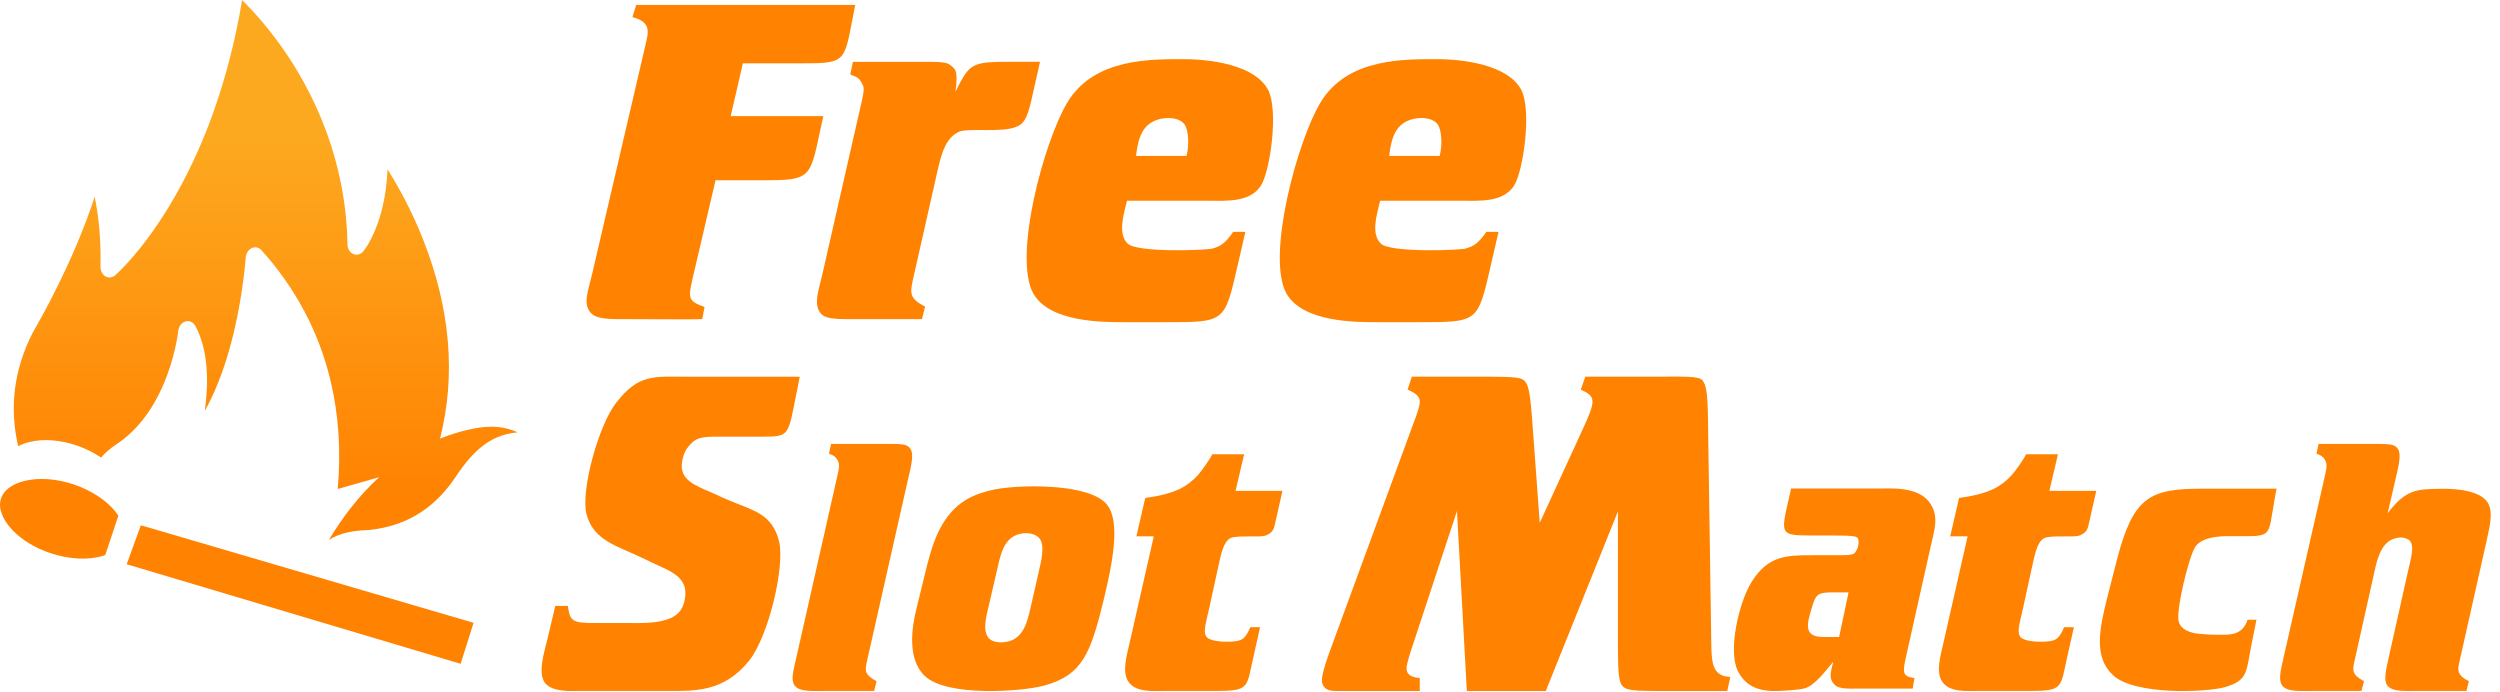
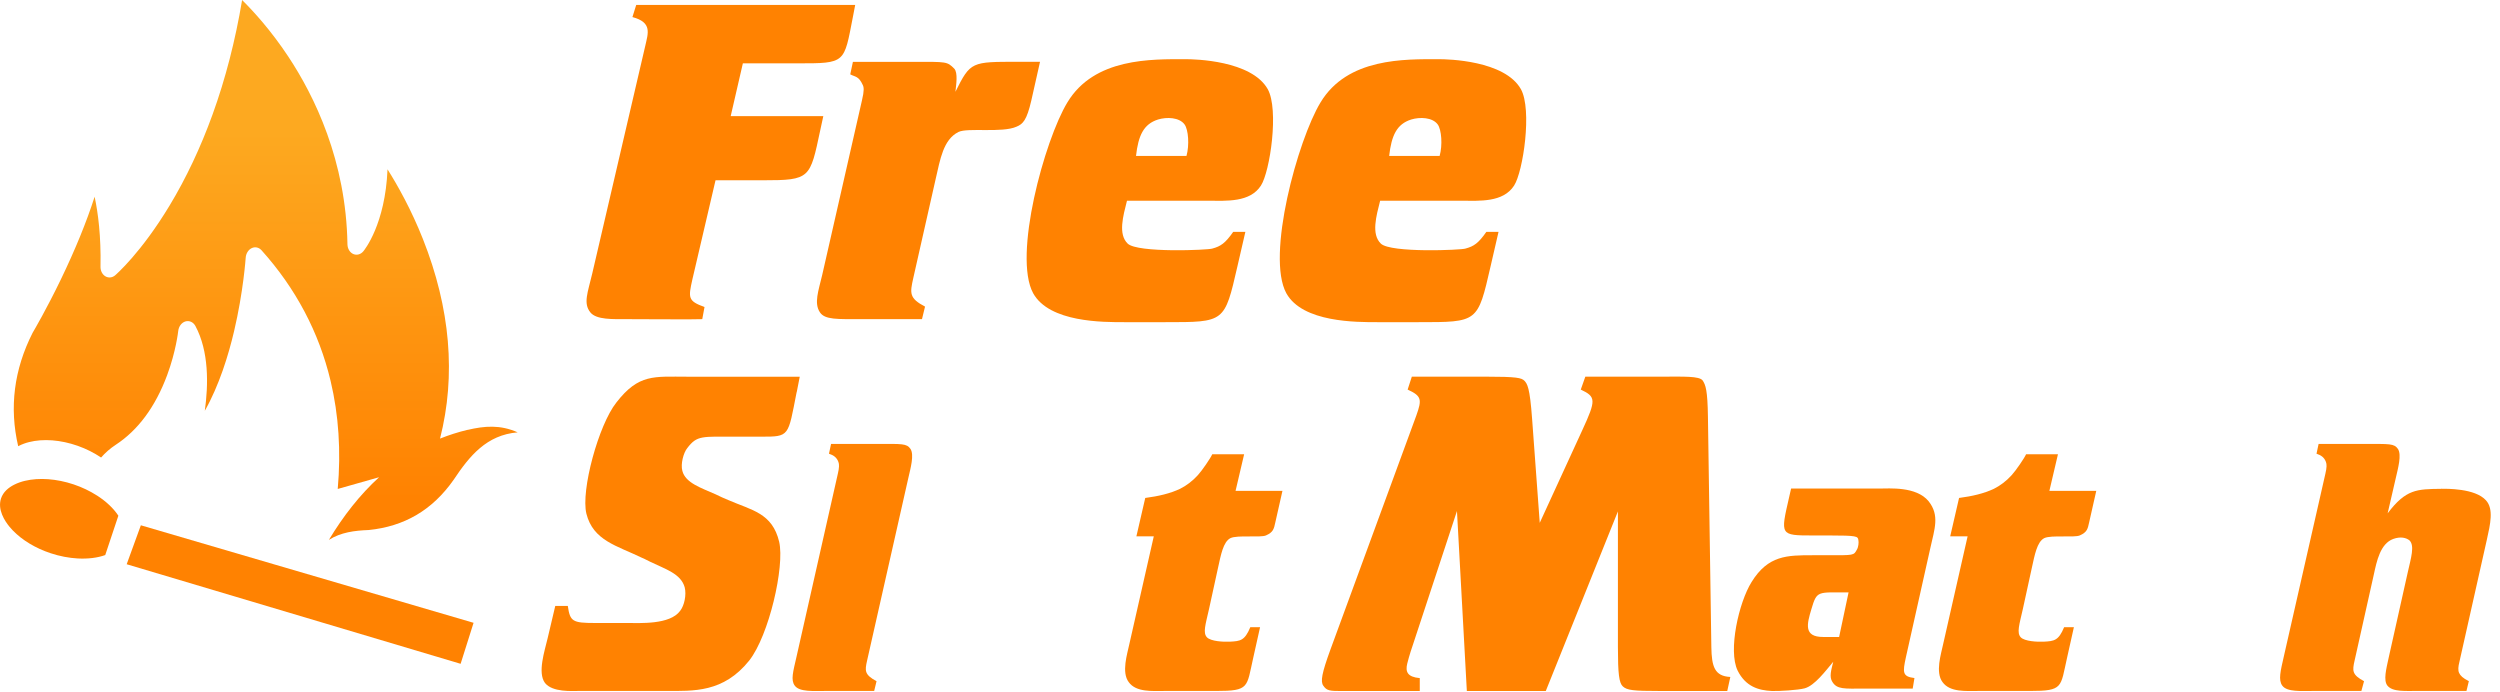
<svg xmlns="http://www.w3.org/2000/svg" width="697" height="193" viewBox="0 0 697 193" fill="none">
  <g clip-path="url(#clip0_21_755)">
    <path d="M130.37 119.83C127.69 120.48 125.13 121.3 122.68 122.28C127.17 104.66 125.57 85.97 117.91 66.64C114.68 58.49 110.93 51.79 108.04 47.2C107.42 62.52 101.6 69.7 101.3 70.06C100.56 70.95 99.46 71.24 98.49 70.82C97.53 70.39 96.89 69.33 96.87 68.11C96.5 44.86 87.69 26.81 80.36 15.75C75.49 8.4 70.6 3.07 67.5 0.01C65.62 11.27 62.86 21.98 59.26 31.92C55.94 41.1 51.91 49.64 47.28 57.31C39.34 70.47 32.4 76.5 32.11 76.75C31.31 77.44 30.26 77.55 29.39 77.04C28.52 76.53 27.99 75.48 28.02 74.33C28.19 65.8 27.34 59.33 26.38 54.85C24.12 61.9 20.97 69.61 16.97 77.9C12.98 86.15 9.59 91.95 9.09 92.79C3.89 103.05 2.56 113.63 5.07 124.4C6.15 123.83 7.24 123.47 8.08 123.26C12.07 122.25 16.9 122.62 21.68 124.3C24.03 125.13 26.24 126.24 28.18 127.56C29.36 126.21 30.72 125.02 32.26 124.01C38.5 119.93 43.32 113.41 46.59 104.62C49.08 97.92 49.68 92.35 49.69 92.29C49.82 91 50.63 89.93 51.71 89.61C52.79 89.3 53.9 89.81 54.48 90.89C58.25 97.92 58.13 107.16 57.1 114.53C61.1 107.45 63.67 99.1 65.26 92.35C67.87 81.27 68.49 71.95 68.5 71.86C68.58 70.68 69.23 69.63 70.17 69.18C71.11 68.73 72.18 68.96 72.9 69.76C82.46 80.39 88.94 92.65 92.17 106.2C94.43 115.69 95.1 125.81 94.16 136.32L105.69 133.05C100.36 137.91 95.75 143.8 91.69 150.52C95.02 148.41 98.81 147.92 102.81 147.77C112.67 146.77 120.52 142.28 126.5 133.73C130.89 127.14 135.67 121.25 144.33 120.54C139.46 118.38 135.13 118.73 130.34 119.86L130.37 119.83Z" fill="url(#paint0_linear_21_755)" />
    <path d="M39.27 146.45L35.32 157.31L128.42 185.07L132.03 173.64L39.27 146.45Z" fill="#FF8201" />
    <path d="M27.03 138.15C25.09 136.9 22.88 135.84 20.53 135.05C15.76 133.46 10.93 133.11 6.93 134.06C6.09 134.26 4.99 134.6 3.92 135.15C2.39 135.93 0.9 137.13 0.29 138.96C-0.75 142.09 1.33 145.26 2.66 146.87C4.98 149.67 8.44 152.05 12.52 153.66C13.04 153.87 13.58 154.06 14.12 154.24C16.64 155.08 19.21 155.56 21.66 155.7C24.49 155.85 27.15 155.54 29.34 154.75L33 143.78C31.65 141.72 29.57 139.77 27.03 138.14V138.15Z" fill="#FF8201" />
    <path d="M196.42 85.59L195.79 88.98C195.79 89.09 175.16 88.98 175.16 88.98C170.82 88.98 166.27 89.19 164.58 87.08C162.57 84.54 163.84 81.68 165.11 76.29L179.92 12.7C180.66 9.31 181.93 6.25 176.32 4.76L177.38 1.37H238.43L237.8 4.65C235.26 17.66 235.9 17.66 222.35 17.66H207.11L203.72 32.37H229.54L228.69 36.29C225.83 49.73 225.94 50.26 212.82 50.26H199.49L193.04 77.88C191.88 83.06 191.77 83.91 196.43 85.6L196.42 85.59Z" fill="#FF8201" />
    <path d="M254.83 17.24C263.93 17.24 264.04 17.13 266.05 19.14C267.11 20.3 266.58 23.58 266.37 25.59C270.6 17.12 270.81 17.23 283.93 17.23H289.96L287.53 28.02C286.26 33.52 285.2 34.58 283.4 35.32C279.38 37.12 269.75 35.53 267.21 36.8C262.98 38.92 262.13 44.42 260.86 49.92L254.62 77.54C253.67 81.77 253.46 83.15 257.9 85.48L257.05 88.97H239.91C233.56 88.97 229.96 89.18 228.59 87.07C226.9 84.53 228.17 81.14 229.22 76.7L240.33 27.92C240.96 25.27 240.86 24.32 240.54 23.69C239.38 21.15 238.42 21.47 237.05 20.73L237.79 17.24H254.83Z" fill="#FF8201" />
    <path d="M314.4 67.92C317.15 70.57 336.94 69.72 338 69.3C340.33 68.67 341.6 67.82 343.82 64.64H347.21L344.99 74.27C341.39 89.93 341.5 89.82 324.89 89.82H313.46C307.64 89.82 292.61 89.93 288.06 81.78C282.35 71.41 291.23 39.03 297.58 28.56C305.09 16.07 321.07 16.5 330.59 16.5C333.02 16.5 348.9 16.82 353.45 24.86C356.62 30.57 354.08 47.82 351.55 51.74C348.48 56.5 341.92 55.97 336.84 55.97H314.2C313.14 60.2 311.66 65.28 314.41 67.93L314.4 67.92ZM322.86 33.32C318.84 34.59 317.36 37.76 316.72 43.48H330.79C331.64 40.41 331.32 36.18 330.26 34.7C328.78 32.69 325.29 32.58 322.85 33.32H322.86Z" fill="#FF8201" />
    <path d="M384.98 67.92C387.73 70.57 407.52 69.72 408.58 69.3C410.91 68.67 412.18 67.82 414.4 64.64H417.79L415.57 74.27C411.97 89.93 412.08 89.82 395.47 89.82H384.04C378.22 89.82 363.19 89.93 358.64 81.78C352.93 71.41 361.81 39.03 368.16 28.56C375.67 16.07 391.65 16.5 401.17 16.5C403.6 16.5 419.48 16.82 424.03 24.86C427.2 30.57 424.66 47.82 422.13 51.74C419.06 56.5 412.5 55.97 407.42 55.97H384.78C383.72 60.2 382.24 65.28 384.99 67.93L384.98 67.92ZM393.44 33.32C389.42 34.59 387.94 37.76 387.3 43.48H401.37C402.22 40.41 401.9 36.18 400.84 34.7C399.36 32.69 395.87 32.58 393.43 33.32H393.44Z" fill="#FF8201" />
    <path d="M222.096 109.36C219.665 121.745 220.193 121.745 212.154 121.745H205.377C195.641 121.745 194.368 121.321 191.615 124.922C190.561 126.195 189.712 129.372 190.239 131.275C191.088 134.658 195.525 136.034 199.551 137.834C200.824 138.464 201.776 138.889 203.049 139.416C209.608 142.271 215.318 143.017 217.234 151.055C218.816 157.936 214.379 177.189 208.875 184.172C201.673 193.162 193.313 192.635 185.699 192.635H161.572C159.45 192.635 154.061 193.059 151.939 190.41C149.817 187.555 151.836 181.523 152.685 177.922L154.807 168.932H158.305C158.936 173.266 159.579 173.691 165.919 173.691H174.703C178.407 173.691 186.767 174.218 189.622 170.308C190.792 168.829 191.422 165.858 190.895 163.749C189.841 159.942 185.494 158.669 181.365 156.663C180.413 156.238 179.783 155.814 178.934 155.492C171.951 152.11 165.392 150.734 163.488 143.223C161.906 136.767 166.871 118.466 171.848 112.215C178.086 104.177 182.33 105.026 191.641 105.026H222.97L222.122 109.36H222.096Z" fill="#FF8201" />
    <path d="M244.719 123.766C251.469 123.766 252.779 123.606 253.849 125.166C254.919 126.816 253.849 130.596 253.269 133.146L241.749 184.156C241.089 187.036 241.009 188.106 244.379 189.916L243.719 192.636H230.469C226.769 192.636 222.899 192.966 221.579 191.156C220.429 189.596 221.089 187.376 222.069 183.096L233.589 132.086C233.999 130.356 233.999 129.456 233.749 128.796C233.259 127.476 232.349 126.906 231.119 126.496L231.699 123.776H244.699L244.719 123.766Z" fill="#FF8201" />
-     <path d="M308.574 140.64C312.524 145.33 310.134 157.1 307.754 167.05C304.054 182.19 301.834 188.2 291.054 191.16C284.964 192.81 263.984 194.37 257.814 188.44C252.794 183.67 254.274 174.62 255.514 169.68L257.984 159.56C260.044 151.25 262.594 141.21 273.124 137.59C276.334 136.52 278.474 136.19 280.944 135.94C286.044 135.36 303.574 134.79 308.594 140.63L308.574 140.64ZM275.904 167.87C274.914 171.98 273.764 176.02 275.824 178.07C277.054 179.3 279.614 179.22 281.254 178.81C285.944 177.49 286.684 172.15 287.754 167.54L289.484 159.97C290.224 156.68 291.544 151.82 289.644 149.93C288.324 148.53 285.864 148.45 284.294 148.86C279.444 150.01 278.784 155.61 277.794 159.72L275.904 167.87Z" fill="#FF8201" />
    <path d="M344.465 136.86H357.545L355.575 145.58C355.165 147.47 354.995 148.38 352.945 149.28C351.465 149.94 344.965 149.12 343.075 150.02C341.015 151.01 340.355 154.87 339.615 158.17L337.065 169.85C336.075 174.21 335.335 176.43 336.485 177.67C337.555 178.82 341.175 178.99 342.905 178.9C345.785 178.74 347.015 178.65 348.585 174.87H351.305L349.415 183.34C347.525 191.65 348.425 192.64 339.045 192.64H324.645C321.275 192.64 316.745 193.05 314.685 190.17C312.625 187.45 314.275 182.35 314.845 179.64L321.675 149.53H316.825L319.295 138.83C322.995 138.34 326.205 137.6 329.005 136.28C330.655 135.46 332.465 134.14 333.945 132.49C335.095 131.26 337.565 127.64 337.975 126.65H346.865L344.475 136.85L344.465 136.86Z" fill="#FF8201" />
    <path d="M414.139 105.012C422.926 105.012 424.2 105.334 425.036 106.183C425.782 107.032 426.515 107.881 427.158 116.874L429.281 145.768L441.142 119.936C445.053 111.471 444.95 110.621 440.718 108.615L441.992 105.012H463.476C469.303 105.012 473.742 104.807 474.694 106.067C475.543 107.341 476.07 108.82 476.173 116.231L477.125 180.477C477.228 185.764 477.974 188.518 482.413 188.736L481.563 192.647H462.717C455.306 192.647 453.608 192.441 452.451 191.374C451.396 190.422 451.074 187.874 451.074 180.361V142.578L430.966 192.647H408.955L406.202 142.475L394.032 179.422C392.861 182.806 392.449 184.607 392.334 185.031C391.806 187.257 392.334 188.736 395.833 189.058V192.66H374.027C370.644 192.66 369.897 192.557 368.945 191.181C368.096 190.01 368.521 187.681 370.952 181.017L394.881 115.819C396.463 111.368 396.36 110.416 392.449 108.615L393.62 105.012H414.152H414.139Z" fill="#FF8201" />
    <path d="M533.238 191.988H519.658C514.148 191.988 512.168 192.238 510.858 190.098C509.948 188.698 510.528 186.888 511.108 184.498C508.968 187.048 505.928 191.158 503.128 191.908C501.318 192.398 495.968 192.728 493.998 192.648C490.298 192.488 486.678 191.418 484.458 186.968C481.738 181.378 484.788 167.958 488.328 162.288C492.938 154.798 498.288 154.798 505.358 154.798H509.718C516.878 154.798 516.798 154.878 517.698 153.238C518.108 152.578 518.278 151.268 518.108 150.518C517.948 149.528 517.698 149.288 510.048 149.288H505.438C496.218 149.288 496.388 149.208 498.778 138.758L499.358 136.208H523.878C526.758 136.208 534.248 135.548 537.698 139.748C540.828 143.698 539.348 147.478 538.188 152.748L531.358 183.278C530.448 187.478 530.368 188.628 533.748 189.038L533.258 191.998L533.238 191.988ZM508.308 177.588H512.748L515.378 165.168C506.658 165.168 506.578 164.588 505.008 169.858C503.778 173.968 502.788 177.588 508.298 177.588H508.308Z" fill="#FF8201" />
    <path d="M571.358 136.86H584.438L582.468 145.58C582.058 147.47 581.888 148.38 579.838 149.28C578.358 149.94 571.858 149.12 569.968 150.02C567.908 151.01 567.248 154.87 566.508 158.17L563.958 169.85C562.968 174.21 562.228 176.43 563.378 177.67C564.448 178.82 568.068 178.99 569.798 178.9C572.678 178.74 573.908 178.65 575.478 174.87H578.198L576.308 183.34C574.418 191.65 575.318 192.64 565.938 192.64H551.538C548.168 192.64 543.638 193.05 541.578 190.17C539.518 187.45 541.168 182.35 541.738 179.64L548.568 149.53H543.718L546.188 138.83C549.888 138.34 553.098 137.6 555.898 136.28C557.548 135.46 559.358 134.14 560.838 132.49C561.988 131.26 564.458 127.64 564.868 126.65H573.758L571.368 136.85L571.358 136.86Z" fill="#FF8201" />
-     <path d="M634.041 139.954C632.311 149.584 633.461 149.494 624.331 149.494H622.771C621.041 149.494 614.211 149.084 611.991 152.534C610.181 155.414 606.481 170.714 607.461 173.434C607.951 174.914 609.191 175.824 611.241 176.394C613.461 176.974 618.321 176.974 619.221 176.974C622.021 176.974 625.231 176.974 626.631 172.774H629.101L627.621 180.184C626.221 187.344 626.711 189.644 620.461 191.534C615.031 193.094 595.041 193.834 589.111 188.244C583.761 183.224 585.161 175.824 587.631 166.114L590.181 156.154C594.711 138.544 599.311 136.244 613.961 136.244H634.691L634.031 139.944L634.041 139.954Z" fill="#FF8201" />
    <path d="M680.564 136.266C682.044 136.266 690.024 136.106 693.074 139.476C695.294 141.866 694.304 146.136 693.324 150.506L685.674 184.566C685.344 185.886 685.264 186.866 685.594 187.606C685.924 188.346 686.664 189.086 688.314 189.906L687.654 192.626H674.494C670.544 192.626 667.084 192.956 665.604 191.146C664.454 189.666 665.274 186.536 665.934 183.496L671.284 159.556C672.194 155.526 673.254 152.146 671.774 150.666C670.864 149.926 669.304 149.516 667.244 150.256C663.624 151.576 662.634 156.426 661.814 160.216L656.464 184.156C655.804 187.036 655.724 188.106 659.094 189.916L658.354 192.636H645.194C641.494 192.636 637.624 192.966 636.304 191.156C635.154 189.596 635.814 187.046 636.714 183.096L648.314 132.086C648.724 130.356 648.724 129.456 648.474 128.796C647.984 127.476 647.074 126.906 645.844 126.496L646.424 123.776H659.424C666.174 123.776 667.484 123.616 668.554 125.176C669.624 126.826 668.554 130.606 667.974 133.156L665.674 143.116C670.774 136.366 673.824 136.366 680.564 136.286V136.266Z" fill="#FF8201" />
  </g>
  <defs>
    <linearGradient id="paint0_linear_21_755" x1="74.11" y1="36.83" x2="74.11" y2="139.34" gradientUnits="userSpaceOnUse">
      <stop stop-color="#FDA920" />
      <stop offset="1" stop-color="#FF8201" />
    </linearGradient>
    <clipPath id="clip0_21_755">
      <rect width="697" height="193" fill="white" />
    </clipPath>
  </defs>
</svg>